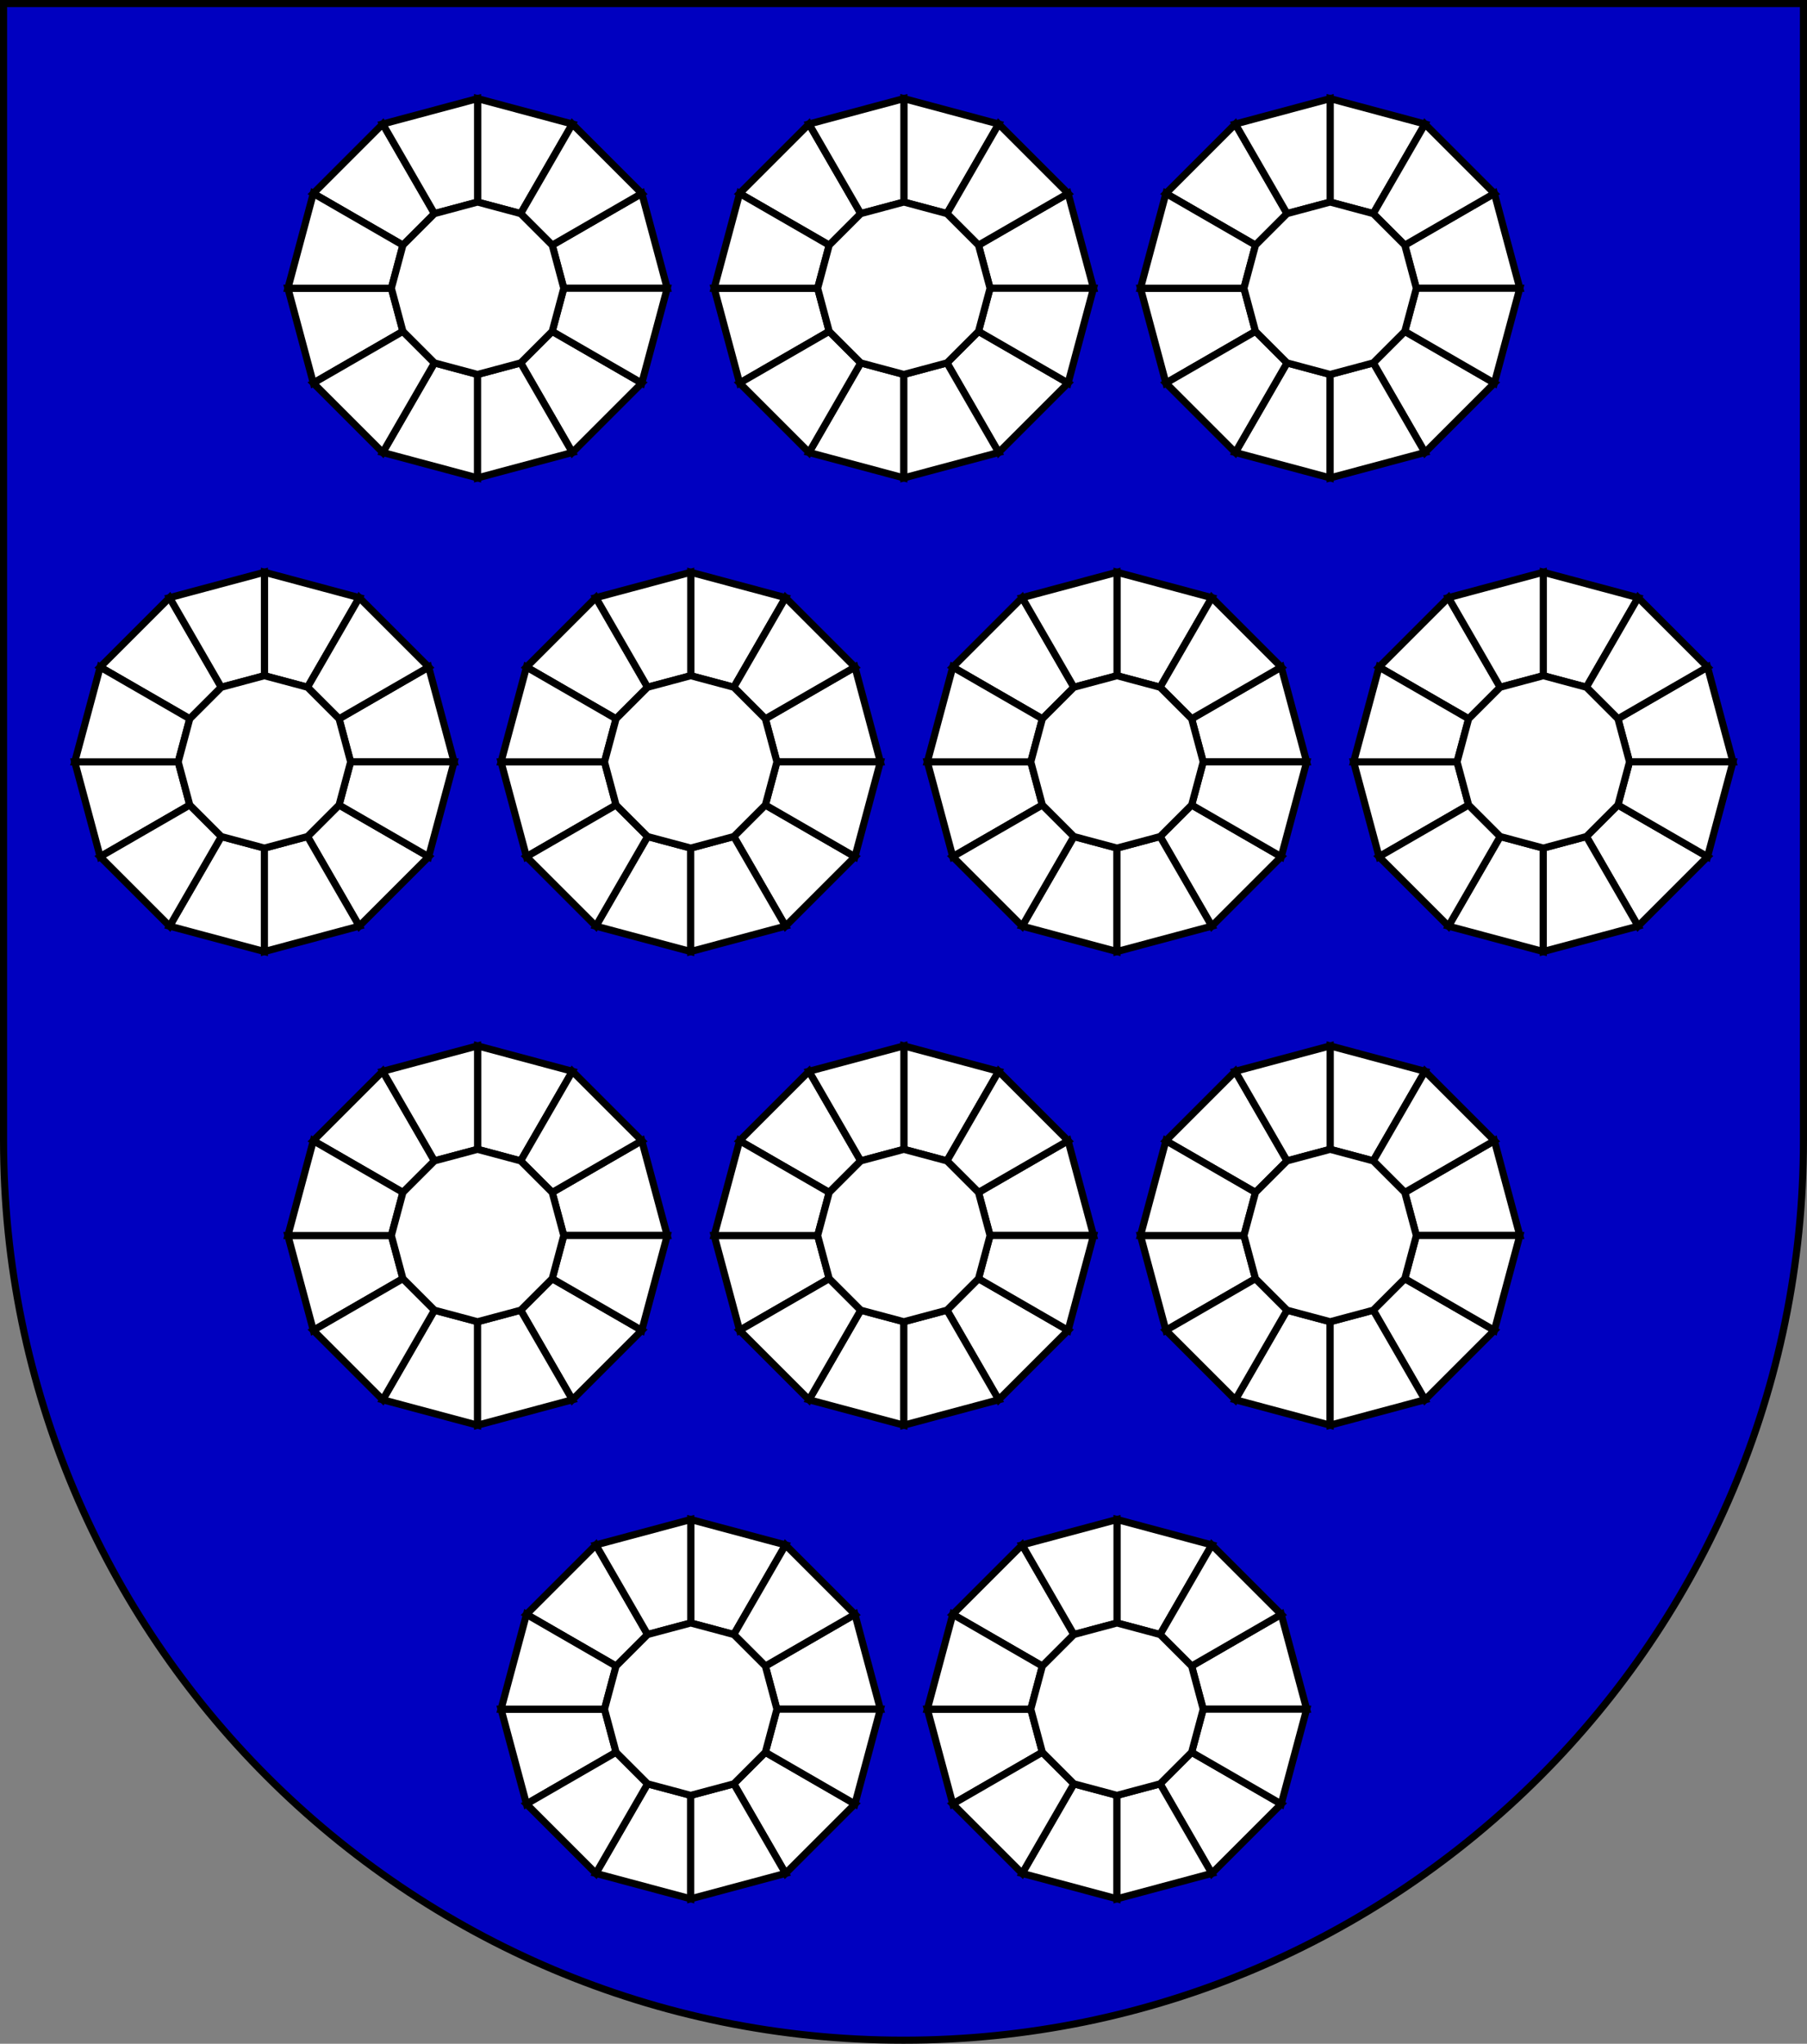
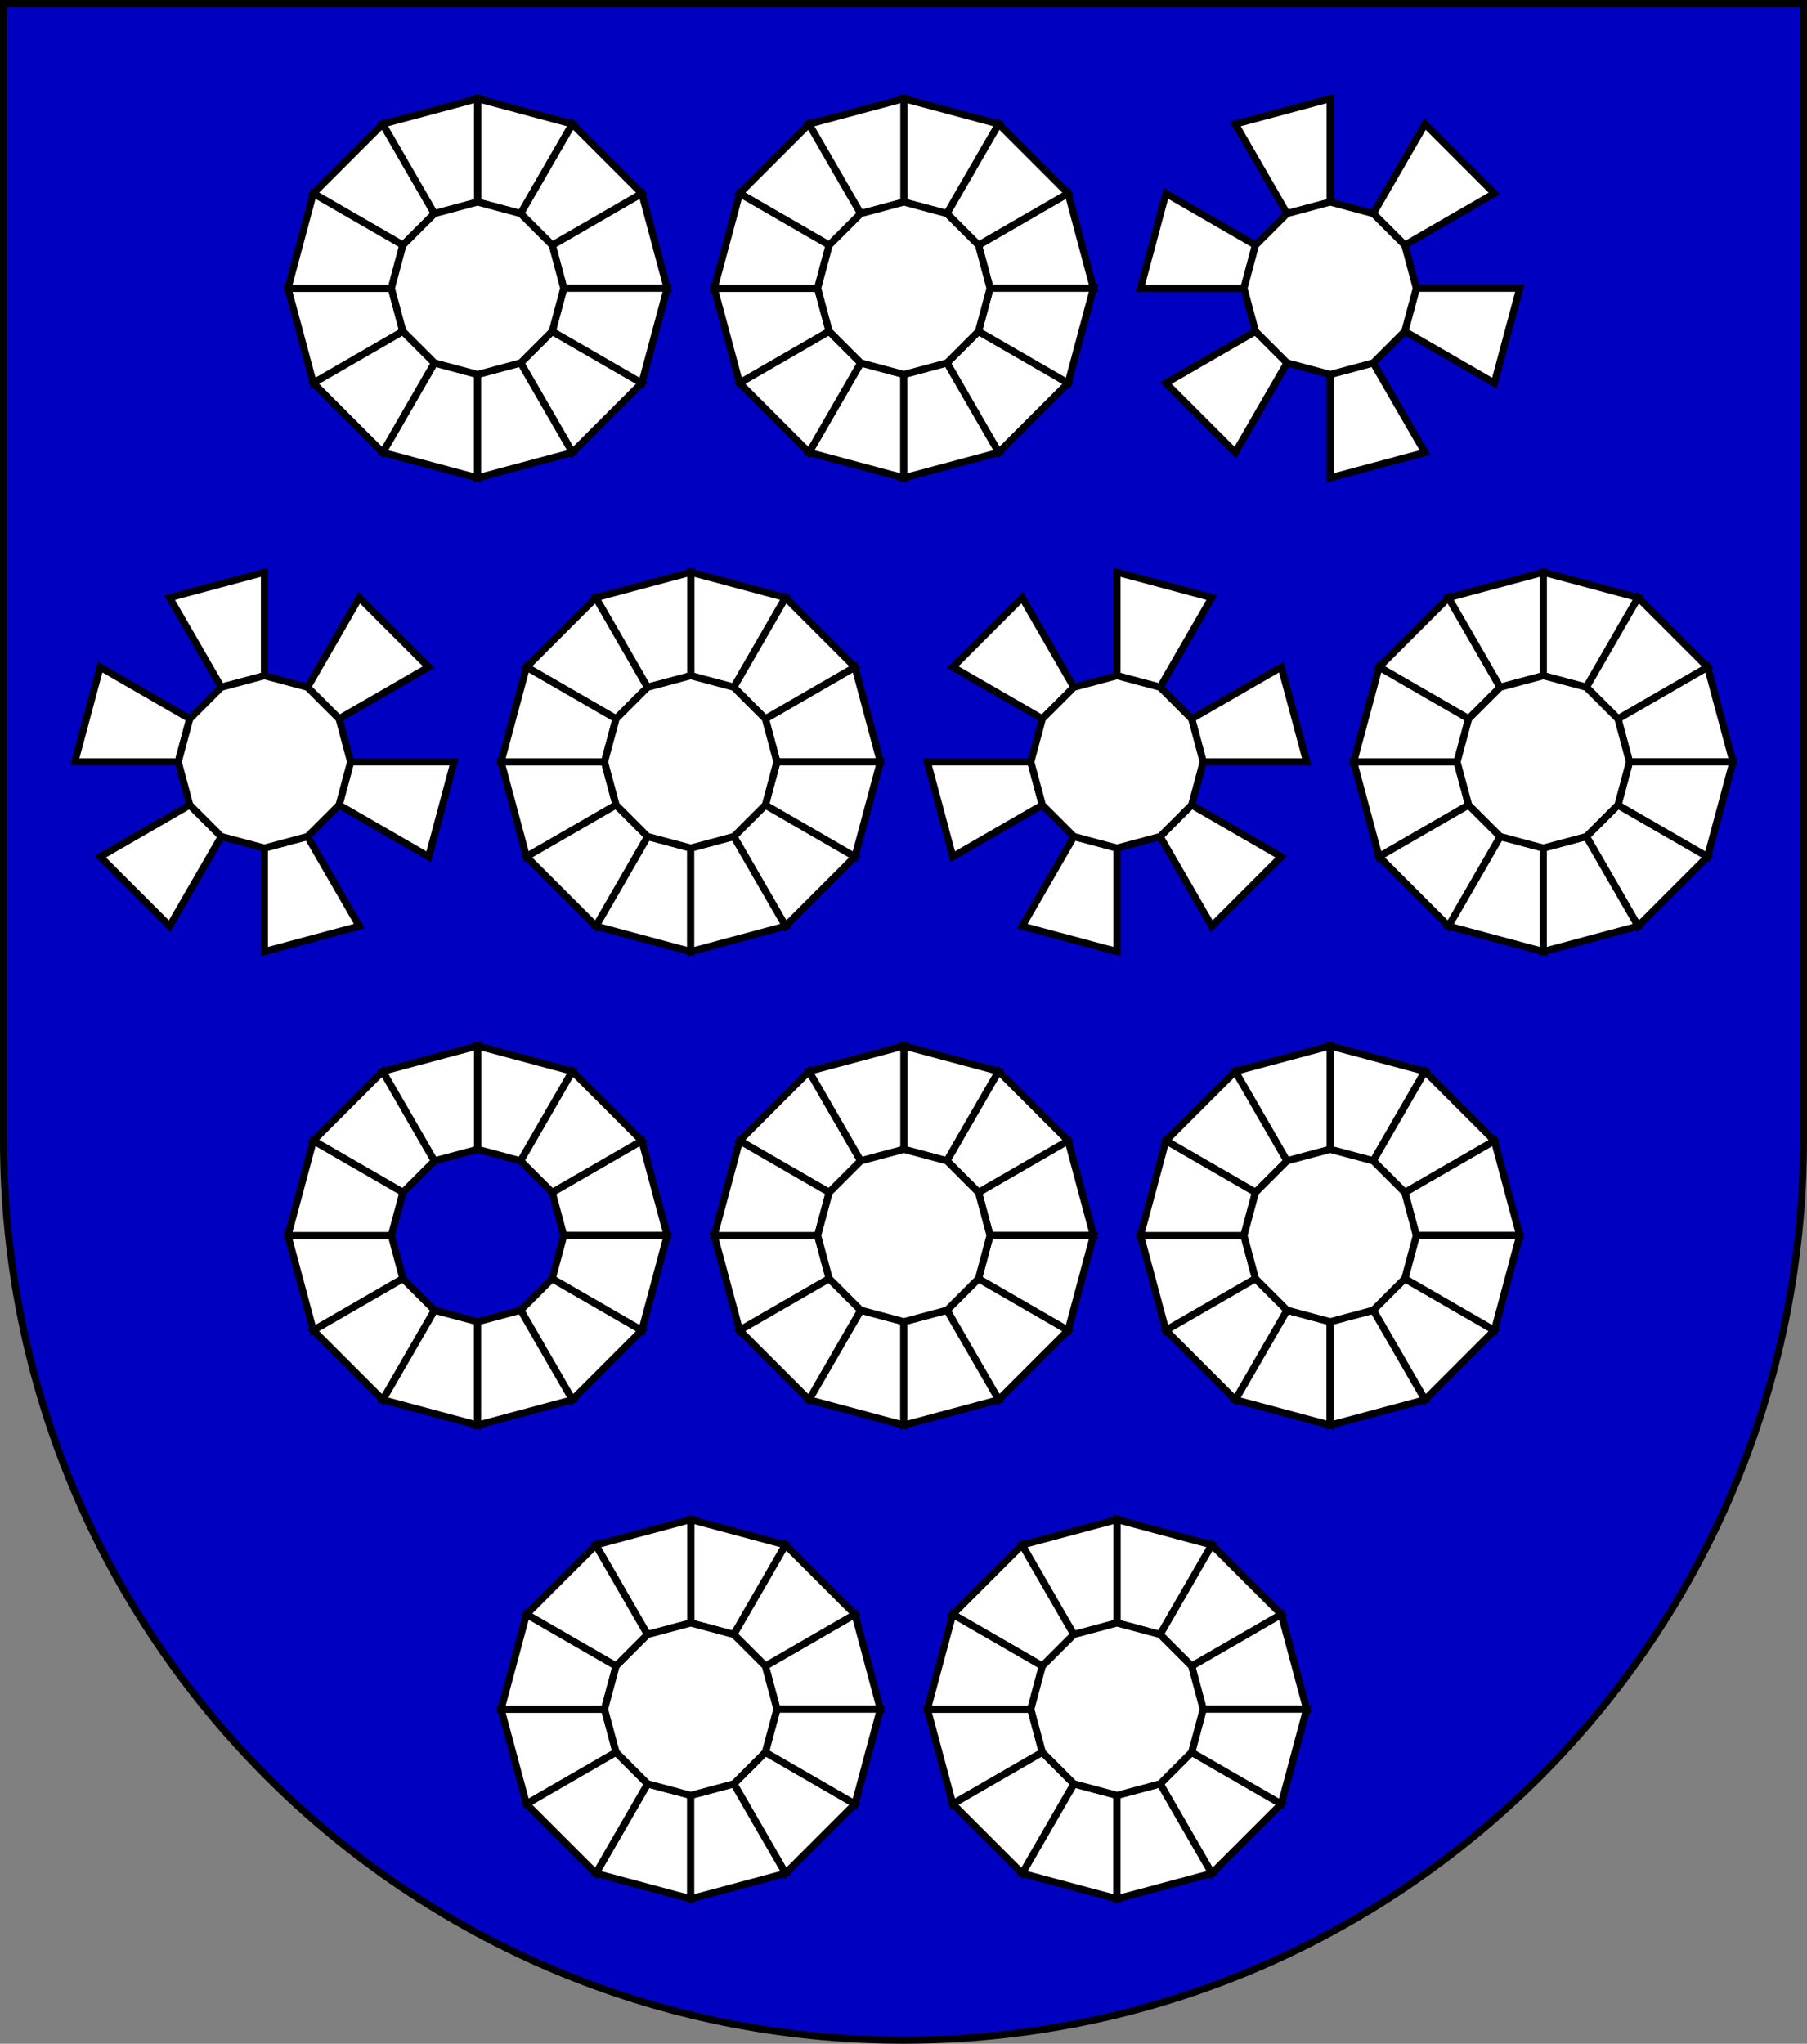
<svg xmlns="http://www.w3.org/2000/svg" xmlns:ns1="http://www.inkscape.org/namespaces/inkscape" xmlns:ns2="http://sodipodi.sourceforge.net/DTD/sodipodi-0.dtd" width="763" height="863" id="svg2" version="1.1" ns1:version="0.47 r22583" ns2:docname="Wappen Gemmenritter.svg">
  <rect width="100%" height="100%" fill="#808080" stroke="none" />
  <defs id="defs4">
    <ns1:perspective ns2:type="inkscape:persp3d" ns1:vp_x="0 : 526.18109 : 1" ns1:vp_y="0 : 1000 : 0" ns1:vp_z="744.09448 : 526.18109 : 1" ns1:persp3d-origin="372.04724 : 350.78739 : 1" id="perspective10" />
    <ns1:perspective id="perspective2828" ns1:persp3d-origin="0.5 : 0.33333333 : 1" ns1:vp_z="1 : 0.5 : 1" ns1:vp_y="0 : 1000 : 0" ns1:vp_x="0 : 0.5 : 1" ns2:type="inkscape:persp3d" />
    <ns1:perspective id="perspective2828-7" ns1:persp3d-origin="0.5 : 0.33333333 : 1" ns1:vp_z="1 : 0.5 : 1" ns1:vp_y="0 : 1000 : 0" ns1:vp_x="0 : 0.5 : 1" ns2:type="inkscape:persp3d" />
    <ns1:perspective id="perspective3640" ns1:persp3d-origin="0.5 : 0.33333333 : 1" ns1:vp_z="1 : 0.5 : 1" ns1:vp_y="0 : 1000 : 0" ns1:vp_x="0 : 0.5 : 1" ns2:type="inkscape:persp3d" />
    <ns1:perspective id="perspective3670" ns1:persp3d-origin="0.5 : 0.33333333 : 1" ns1:vp_z="1 : 0.5 : 1" ns1:vp_y="0 : 1000 : 0" ns1:vp_x="0 : 0.5 : 1" ns2:type="inkscape:persp3d" />
    <ns1:perspective id="perspective3693" ns1:persp3d-origin="0.5 : 0.33333333 : 1" ns1:vp_z="1 : 0.5 : 1" ns1:vp_y="0 : 1000 : 0" ns1:vp_x="0 : 0.5 : 1" ns2:type="inkscape:persp3d" />
    <ns1:perspective id="perspective3720" ns1:persp3d-origin="0.5 : 0.33333333 : 1" ns1:vp_z="1 : 0.5 : 1" ns1:vp_y="0 : 1000 : 0" ns1:vp_x="0 : 0.5 : 1" ns2:type="inkscape:persp3d" />
    <ns1:perspective id="perspective3747" ns1:persp3d-origin="0.5 : 0.33333333 : 1" ns1:vp_z="1 : 0.5 : 1" ns1:vp_y="0 : 1000 : 0" ns1:vp_x="0 : 0.5 : 1" ns2:type="inkscape:persp3d" />
    <ns1:perspective id="perspective3763" ns1:persp3d-origin="0.5 : 0.33333333 : 1" ns1:vp_z="1 : 0.5 : 1" ns1:vp_y="0 : 1000 : 0" ns1:vp_x="0 : 0.5 : 1" ns2:type="inkscape:persp3d" />
    <ns1:perspective id="perspective3792" ns1:persp3d-origin="0.5 : 0.33333333 : 1" ns1:vp_z="1 : 0.5 : 1" ns1:vp_y="0 : 1000 : 0" ns1:vp_x="0 : 0.5 : 1" ns2:type="inkscape:persp3d" />
    <ns1:perspective id="perspective3814" ns1:persp3d-origin="0.5 : 0.33333333 : 1" ns1:vp_z="1 : 0.5 : 1" ns1:vp_y="0 : 1000 : 0" ns1:vp_x="0 : 0.5 : 1" ns2:type="inkscape:persp3d" />
    <ns1:perspective id="perspective3841" ns1:persp3d-origin="0.5 : 0.33333333 : 1" ns1:vp_z="1 : 0.5 : 1" ns1:vp_y="0 : 1000 : 0" ns1:vp_x="0 : 0.5 : 1" ns2:type="inkscape:persp3d" />
    <ns1:perspective id="perspective3841-5" ns1:persp3d-origin="0.5 : 0.33333333 : 1" ns1:vp_z="1 : 0.5 : 1" ns1:vp_y="0 : 1000 : 0" ns1:vp_x="0 : 0.5 : 1" ns2:type="inkscape:persp3d" />
    <ns1:perspective id="perspective3872" ns1:persp3d-origin="0.5 : 0.33333333 : 1" ns1:vp_z="1 : 0.5 : 1" ns1:vp_y="0 : 1000 : 0" ns1:vp_x="0 : 0.5 : 1" ns2:type="inkscape:persp3d" />
    <ns1:perspective id="perspective3898" ns1:persp3d-origin="0.5 : 0.33333333 : 1" ns1:vp_z="1 : 0.5 : 1" ns1:vp_y="0 : 1000 : 0" ns1:vp_x="0 : 0.5 : 1" ns2:type="inkscape:persp3d" />
    <ns1:perspective id="perspective3920" ns1:persp3d-origin="0.5 : 0.33333333 : 1" ns1:vp_z="1 : 0.5 : 1" ns1:vp_y="0 : 1000 : 0" ns1:vp_x="0 : 0.5 : 1" ns2:type="inkscape:persp3d" />
    <ns1:perspective id="perspective2860" ns1:persp3d-origin="0.5 : 0.33333333 : 1" ns1:vp_z="1 : 0.5 : 1" ns1:vp_y="0 : 1000 : 0" ns1:vp_x="0 : 0.5 : 1" ns2:type="inkscape:persp3d" />
    <ns1:perspective id="perspective3672" ns1:persp3d-origin="0.5 : 0.33333333 : 1" ns1:vp_z="1 : 0.5 : 1" ns1:vp_y="0 : 1000 : 0" ns1:vp_x="0 : 0.5 : 1" ns2:type="inkscape:persp3d" />
    <ns1:perspective id="perspective3695" ns1:persp3d-origin="0.5 : 0.33333333 : 1" ns1:vp_z="1 : 0.5 : 1" ns1:vp_y="0 : 1000 : 0" ns1:vp_x="0 : 0.5 : 1" ns2:type="inkscape:persp3d" />
    <ns1:perspective id="perspective3261" ns1:persp3d-origin="0.5 : 0.33333333 : 1" ns1:vp_z="1 : 0.5 : 1" ns1:vp_y="0 : 1000 : 0" ns1:vp_x="0 : 0.5 : 1" ns2:type="inkscape:persp3d" />
    <ns1:perspective id="perspective2828-1" ns1:persp3d-origin="0.5 : 0.33333333 : 1" ns1:vp_z="1 : 0.5 : 1" ns1:vp_y="0 : 1000 : 0" ns1:vp_x="0 : 0.5 : 1" ns2:type="inkscape:persp3d" />
    <ns1:perspective id="perspective3652" ns1:persp3d-origin="0.5 : 0.33333333 : 1" ns1:vp_z="1 : 0.5 : 1" ns1:vp_y="0 : 1000 : 0" ns1:vp_x="0 : 0.5 : 1" ns2:type="inkscape:persp3d" />
    <ns1:perspective id="perspective3652-2" ns1:persp3d-origin="0.5 : 0.33333333 : 1" ns1:vp_z="1 : 0.5 : 1" ns1:vp_y="0 : 1000 : 0" ns1:vp_x="0 : 0.5 : 1" ns2:type="inkscape:persp3d" />
    <ns1:perspective id="perspective3652-5" ns1:persp3d-origin="0.5 : 0.33333333 : 1" ns1:vp_z="1 : 0.5 : 1" ns1:vp_y="0 : 1000 : 0" ns1:vp_x="0 : 0.5 : 1" ns2:type="inkscape:persp3d" />
    <ns1:perspective id="perspective3727" ns1:persp3d-origin="0.5 : 0.33333333 : 1" ns1:vp_z="1 : 0.5 : 1" ns1:vp_y="0 : 1000 : 0" ns1:vp_x="0 : 0.5 : 1" ns2:type="inkscape:persp3d" />
    <ns1:perspective id="perspective3843" ns1:persp3d-origin="0.5 : 0.33333333 : 1" ns1:vp_z="1 : 0.5 : 1" ns1:vp_y="0 : 1000 : 0" ns1:vp_x="0 : 0.5 : 1" ns2:type="inkscape:persp3d" />
    <ns1:perspective id="perspective3970" ns1:persp3d-origin="0.5 : 0.33333333 : 1" ns1:vp_z="1 : 0.5 : 1" ns1:vp_y="0 : 1000 : 0" ns1:vp_x="0 : 0.5 : 1" ns2:type="inkscape:persp3d" />
    <ns1:perspective id="perspective4007" ns1:persp3d-origin="0.5 : 0.33333333 : 1" ns1:vp_z="1 : 0.5 : 1" ns1:vp_y="0 : 1000 : 0" ns1:vp_x="0 : 0.5 : 1" ns2:type="inkscape:persp3d" />
    <ns1:perspective id="perspective4062" ns1:persp3d-origin="0.5 : 0.33333333 : 1" ns1:vp_z="1 : 0.5 : 1" ns1:vp_y="0 : 1000 : 0" ns1:vp_x="0 : 0.5 : 1" ns2:type="inkscape:persp3d" />
    <ns1:perspective id="perspective4153" ns1:persp3d-origin="0.5 : 0.33333333 : 1" ns1:vp_z="1 : 0.5 : 1" ns1:vp_y="0 : 1000 : 0" ns1:vp_x="0 : 0.5 : 1" ns2:type="inkscape:persp3d" />
    <ns1:perspective id="perspective4316" ns1:persp3d-origin="0.5 : 0.33333333 : 1" ns1:vp_z="1 : 0.5 : 1" ns1:vp_y="0 : 1000 : 0" ns1:vp_x="0 : 0.5 : 1" ns2:type="inkscape:persp3d" />
    <ns1:perspective id="perspective4316-9" ns1:persp3d-origin="0.5 : 0.33333333 : 1" ns1:vp_z="1 : 0.5 : 1" ns1:vp_y="0 : 1000 : 0" ns1:vp_x="0 : 0.5 : 1" ns2:type="inkscape:persp3d" />
    <ns1:perspective id="perspective3098" ns1:persp3d-origin="0.5 : 0.33333333 : 1" ns1:vp_z="1 : 0.5 : 1" ns1:vp_y="0 : 1000 : 0" ns1:vp_x="0 : 0.5 : 1" ns2:type="inkscape:persp3d" />
    <ns1:perspective id="perspective3122" ns1:persp3d-origin="0.5 : 0.33333333 : 1" ns1:vp_z="1 : 0.5 : 1" ns1:vp_y="0 : 1000 : 0" ns1:vp_x="0 : 0.5 : 1" ns2:type="inkscape:persp3d" />
    <ns1:perspective id="perspective3146" ns1:persp3d-origin="0.5 : 0.33333333 : 1" ns1:vp_z="1 : 0.5 : 1" ns1:vp_y="0 : 1000 : 0" ns1:vp_x="0 : 0.5 : 1" ns2:type="inkscape:persp3d" />
    <ns1:perspective id="perspective3146-0" ns1:persp3d-origin="0.5 : 0.33333333 : 1" ns1:vp_z="1 : 0.5 : 1" ns1:vp_y="0 : 1000 : 0" ns1:vp_x="0 : 0.5 : 1" ns2:type="inkscape:persp3d" />
    <ns1:perspective id="perspective3177" ns1:persp3d-origin="0.5 : 0.33333333 : 1" ns1:vp_z="1 : 0.5 : 1" ns1:vp_y="0 : 1000 : 0" ns1:vp_x="0 : 0.5 : 1" ns2:type="inkscape:persp3d" />
    <ns1:perspective id="perspective3177-8" ns1:persp3d-origin="0.5 : 0.33333333 : 1" ns1:vp_z="1 : 0.5 : 1" ns1:vp_y="0 : 1000 : 0" ns1:vp_x="0 : 0.5 : 1" ns2:type="inkscape:persp3d" />
    <ns1:perspective id="perspective3208" ns1:persp3d-origin="0.5 : 0.33333333 : 1" ns1:vp_z="1 : 0.5 : 1" ns1:vp_y="0 : 1000 : 0" ns1:vp_x="0 : 0.5 : 1" ns2:type="inkscape:persp3d" />
    <ns1:perspective id="perspective3208-4" ns1:persp3d-origin="0.5 : 0.33333333 : 1" ns1:vp_z="1 : 0.5 : 1" ns1:vp_y="0 : 1000 : 0" ns1:vp_x="0 : 0.5 : 1" ns2:type="inkscape:persp3d" />
    <ns1:perspective id="perspective3208-5" ns1:persp3d-origin="0.5 : 0.33333333 : 1" ns1:vp_z="1 : 0.5 : 1" ns1:vp_y="0 : 1000 : 0" ns1:vp_x="0 : 0.5 : 1" ns2:type="inkscape:persp3d" />
    <ns1:perspective id="perspective3706" ns1:persp3d-origin="0.5 : 0.33333333 : 1" ns1:vp_z="1 : 0.5 : 1" ns1:vp_y="0 : 1000 : 0" ns1:vp_x="0 : 0.5 : 1" ns2:type="inkscape:persp3d" />
    <ns1:perspective id="perspective3728" ns1:persp3d-origin="0.5 : 0.33333333 : 1" ns1:vp_z="1 : 0.5 : 1" ns1:vp_y="0 : 1000 : 0" ns1:vp_x="0 : 0.5 : 1" ns2:type="inkscape:persp3d" />
    <ns1:perspective id="perspective3750" ns1:persp3d-origin="0.5 : 0.33333333 : 1" ns1:vp_z="1 : 0.5 : 1" ns1:vp_y="0 : 1000 : 0" ns1:vp_x="0 : 0.5 : 1" ns2:type="inkscape:persp3d" />
    <ns1:perspective id="perspective3778" ns1:persp3d-origin="0.5 : 0.33333333 : 1" ns1:vp_z="1 : 0.5 : 1" ns1:vp_y="0 : 1000 : 0" ns1:vp_x="0 : 0.5 : 1" ns2:type="inkscape:persp3d" />
    <ns1:perspective id="perspective3800" ns1:persp3d-origin="0.5 : 0.33333333 : 1" ns1:vp_z="1 : 0.5 : 1" ns1:vp_y="0 : 1000 : 0" ns1:vp_x="0 : 0.5 : 1" ns2:type="inkscape:persp3d" />
    <ns1:perspective id="perspective3837" ns1:persp3d-origin="0.5 : 0.33333333 : 1" ns1:vp_z="1 : 0.5 : 1" ns1:vp_y="0 : 1000 : 0" ns1:vp_x="0 : 0.5 : 1" ns2:type="inkscape:persp3d" />
    <ns1:perspective id="perspective3904" ns1:persp3d-origin="0.5 : 0.33333333 : 1" ns1:vp_z="1 : 0.5 : 1" ns1:vp_y="0 : 1000 : 0" ns1:vp_x="0 : 0.5 : 1" ns2:type="inkscape:persp3d" />
    <ns1:perspective id="perspective3904-4" ns1:persp3d-origin="0.5 : 0.33333333 : 1" ns1:vp_z="1 : 0.5 : 1" ns1:vp_y="0 : 1000 : 0" ns1:vp_x="0 : 0.5 : 1" ns2:type="inkscape:persp3d" />
    <ns1:perspective id="perspective3904-3" ns1:persp3d-origin="0.5 : 0.33333333 : 1" ns1:vp_z="1 : 0.5 : 1" ns1:vp_y="0 : 1000 : 0" ns1:vp_x="0 : 0.5 : 1" ns2:type="inkscape:persp3d" />
    <ns1:perspective id="perspective3953" ns1:persp3d-origin="0.5 : 0.33333333 : 1" ns1:vp_z="1 : 0.5 : 1" ns1:vp_y="0 : 1000 : 0" ns1:vp_x="0 : 0.5 : 1" ns2:type="inkscape:persp3d" />
    <ns1:perspective id="perspective3975" ns1:persp3d-origin="0.5 : 0.33333333 : 1" ns1:vp_z="1 : 0.5 : 1" ns1:vp_y="0 : 1000 : 0" ns1:vp_x="0 : 0.5 : 1" ns2:type="inkscape:persp3d" />
    <ns1:perspective id="perspective3975-8" ns1:persp3d-origin="0.5 : 0.33333333 : 1" ns1:vp_z="1 : 0.5 : 1" ns1:vp_y="0 : 1000 : 0" ns1:vp_x="0 : 0.5 : 1" ns2:type="inkscape:persp3d" />
    <ns1:perspective id="perspective3975-7" ns1:persp3d-origin="0.5 : 0.33333333 : 1" ns1:vp_z="1 : 0.5 : 1" ns1:vp_y="0 : 1000 : 0" ns1:vp_x="0 : 0.5 : 1" ns2:type="inkscape:persp3d" />
    <ns1:perspective id="perspective2858" ns1:persp3d-origin="0.5 : 0.33333333 : 1" ns1:vp_z="1 : 0.5 : 1" ns1:vp_y="0 : 1000 : 0" ns1:vp_x="0 : 0.5 : 1" ns2:type="inkscape:persp3d" />
    <ns1:perspective id="perspective4105" ns1:persp3d-origin="0.5 : 0.33333333 : 1" ns1:vp_z="1 : 0.5 : 1" ns1:vp_y="0 : 1000 : 0" ns1:vp_x="0 : 0.5 : 1" ns2:type="inkscape:persp3d" />
    <ns1:perspective id="perspective4123" ns1:persp3d-origin="0.5 : 0.33333333 : 1" ns1:vp_z="1 : 0.5 : 1" ns1:vp_y="0 : 1000 : 0" ns1:vp_x="0 : 0.5 : 1" ns2:type="inkscape:persp3d" />
    <ns1:perspective id="perspective4137" ns1:persp3d-origin="0.5 : 0.33333333 : 1" ns1:vp_z="1 : 0.5 : 1" ns1:vp_y="0 : 1000 : 0" ns1:vp_x="0 : 0.5 : 1" ns2:type="inkscape:persp3d" />
    <ns1:perspective id="perspective4151" ns1:persp3d-origin="0.5 : 0.33333333 : 1" ns1:vp_z="1 : 0.5 : 1" ns1:vp_y="0 : 1000 : 0" ns1:vp_x="0 : 0.5 : 1" ns2:type="inkscape:persp3d" />
    <ns1:perspective id="perspective4165" ns1:persp3d-origin="0.5 : 0.33333333 : 1" ns1:vp_z="1 : 0.5 : 1" ns1:vp_y="0 : 1000 : 0" ns1:vp_x="0 : 0.5 : 1" ns2:type="inkscape:persp3d" />
    <ns1:perspective id="perspective4904" ns1:persp3d-origin="0.5 : 0.33333333 : 1" ns1:vp_z="1 : 0.5 : 1" ns1:vp_y="0 : 1000 : 0" ns1:vp_x="0 : 0.5 : 1" ns2:type="inkscape:persp3d" />
    <filter id="filter3021-3" ns1:label="Specular light" ns1:menu="ABCs" ns1:menu-tooltip="Basic specular bevel to use for building textures" color-interpolation-filters="sRGB">
      <feGaussianBlur id="feGaussianBlur3023-4" result="result0" in="SourceAlpha" stdDeviation="6" />
      <feSpecularLighting id="feSpecularLighting3025-4" specularExponent="25" specularConstant="1" surfaceScale="10" lighting-color="#ffffff" result="result1" in="result0">
        <feDistantLight id="feDistantLight3027-6" azimuth="235" elevation="45" />
      </feSpecularLighting>
      <feComposite k4="0" k1="0" id="feComposite3029-0" in2="result1" k3="1" k2="1" operator="arithmetic" result="result4" in="SourceGraphic" />
      <feComposite id="feComposite3031-6" in2="SourceAlpha" operator="in" result="result2" in="result4" />
    </filter>
    <filter id="filter3021" ns1:label="Specular light" ns1:menu="ABCs" ns1:menu-tooltip="Basic specular bevel to use for building textures" color-interpolation-filters="sRGB">
      <feGaussianBlur id="feGaussianBlur3023" result="result0" in="SourceAlpha" stdDeviation="6" />
      <feSpecularLighting id="feSpecularLighting3025" specularExponent="25" specularConstant="1" surfaceScale="10" lighting-color="#ffffff" result="result1" in="result0">
        <feDistantLight id="feDistantLight3027" azimuth="235" elevation="45" />
      </feSpecularLighting>
      <feComposite k4="0" k1="0" id="feComposite3029" in2="result1" k3="1" k2="1" operator="arithmetic" result="result4" in="SourceGraphic" />
      <feComposite id="feComposite3031" in2="SourceAlpha" operator="in" result="result2" in="result4" />
    </filter>
    <filter id="filter2820-0" ns1:label="Specular light" ns1:menu="ABCs" ns1:menu-tooltip="Basic specular bevel to use for building textures" color-interpolation-filters="sRGB">
      <feGaussianBlur id="feGaussianBlur2822-9" result="result0" in="SourceAlpha" stdDeviation="6" />
      <feSpecularLighting id="feSpecularLighting2824-00" specularExponent="25" specularConstant="1" surfaceScale="10" lighting-color="#ffffff" result="result1" in="result0">
        <feDistantLight id="feDistantLight2826-61" azimuth="235" elevation="45" />
      </feSpecularLighting>
      <feComposite k4="0" k1="0" id="feComposite2828-3" in2="result1" k3="1" k2="1" operator="arithmetic" result="result4" in="SourceGraphic" />
      <feComposite id="feComposite2830-8" in2="SourceAlpha" operator="in" result="result2" in="result4" />
    </filter>
    <filter id="filter2820-8" ns1:label="Specular light" ns1:menu="ABCs" ns1:menu-tooltip="Basic specular bevel to use for building textures" color-interpolation-filters="sRGB">
      <feGaussianBlur id="feGaussianBlur2822-65" result="result0" in="SourceAlpha" stdDeviation="6" />
      <feSpecularLighting id="feSpecularLighting2824-0" specularExponent="25" specularConstant="1" surfaceScale="10" lighting-color="#ffffff" result="result1" in="result0">
        <feDistantLight id="feDistantLight2826-28" azimuth="235" elevation="45" />
      </feSpecularLighting>
      <feComposite k4="0" k1="0" id="feComposite2828-60" in2="result1" k3="1" k2="1" operator="arithmetic" result="result4" in="SourceGraphic" />
      <feComposite id="feComposite2830-24" in2="SourceAlpha" operator="in" result="result2" in="result4" />
    </filter>
    <filter id="filter2820-3" ns1:label="Specular light" ns1:menu="ABCs" ns1:menu-tooltip="Basic specular bevel to use for building textures" color-interpolation-filters="sRGB">
      <feGaussianBlur id="feGaussianBlur2822-8" result="result0" in="SourceAlpha" stdDeviation="6" />
      <feSpecularLighting id="feSpecularLighting2824-74" specularExponent="25" specularConstant="1" surfaceScale="10" lighting-color="#ffffff" result="result1" in="result0">
        <feDistantLight id="feDistantLight2826-2" azimuth="235" elevation="45" />
      </feSpecularLighting>
      <feComposite k4="0" k1="0" id="feComposite2828-7" in2="result1" k3="1" k2="1" operator="arithmetic" result="result4" in="SourceGraphic" />
      <feComposite id="feComposite2830-79" in2="SourceAlpha" operator="in" result="result2" in="result4" />
    </filter>
    <filter id="filter2820-9" ns1:label="Specular light" ns1:menu="ABCs" ns1:menu-tooltip="Basic specular bevel to use for building textures" color-interpolation-filters="sRGB">
      <feGaussianBlur id="feGaussianBlur2822-5" result="result0" in="SourceAlpha" stdDeviation="6" />
      <feSpecularLighting id="feSpecularLighting2824-43" specularExponent="25" specularConstant="1" surfaceScale="10" lighting-color="#ffffff" result="result1" in="result0">
        <feDistantLight id="feDistantLight2826-1" azimuth="235" elevation="45" />
      </feSpecularLighting>
      <feComposite k4="0" k1="0" id="feComposite2828-2" in2="result1" k3="1" k2="1" operator="arithmetic" result="result4" in="SourceGraphic" />
      <feComposite id="feComposite2830-3" in2="SourceAlpha" operator="in" result="result2" in="result4" />
    </filter>
    <filter id="filter2820-21" ns1:label="Specular light" ns1:menu="ABCs" ns1:menu-tooltip="Basic specular bevel to use for building textures" color-interpolation-filters="sRGB">
      <feGaussianBlur id="feGaussianBlur2822-6" result="result0" in="SourceAlpha" stdDeviation="6" />
      <feSpecularLighting id="feSpecularLighting2824-8" specularExponent="25" specularConstant="1" surfaceScale="10" lighting-color="#ffffff" result="result1" in="result0">
        <feDistantLight id="feDistantLight2826-57" azimuth="235" elevation="45" />
      </feSpecularLighting>
      <feComposite k4="0" k1="0" id="feComposite2828-6" in2="result1" k3="1" k2="1" operator="arithmetic" result="result4" in="SourceGraphic" />
      <feComposite id="feComposite2830-1" in2="SourceAlpha" operator="in" result="result2" in="result4" />
    </filter>
    <filter id="filter2820-5" ns1:label="Specular light" ns1:menu="ABCs" ns1:menu-tooltip="Basic specular bevel to use for building textures" color-interpolation-filters="sRGB">
      <feGaussianBlur id="feGaussianBlur2822-2" result="result0" in="SourceAlpha" stdDeviation="6" />
      <feSpecularLighting id="feSpecularLighting2824-7" specularExponent="25" specularConstant="1" surfaceScale="10" lighting-color="#ffffff" result="result1" in="result0">
        <feDistantLight id="feDistantLight2826-6" azimuth="235" elevation="45" />
      </feSpecularLighting>
      <feComposite k4="0" k1="0" id="feComposite2828-14" in2="result1" k3="1" k2="1" operator="arithmetic" result="result4" in="SourceGraphic" />
      <feComposite id="feComposite2830-2" in2="SourceAlpha" operator="in" result="result2" in="result4" />
    </filter>
    <filter id="filter2820-2" ns1:label="Specular light" ns1:menu="ABCs" ns1:menu-tooltip="Basic specular bevel to use for building textures" color-interpolation-filters="sRGB">
      <feGaussianBlur id="feGaussianBlur2822-4" result="result0" in="SourceAlpha" stdDeviation="6" />
      <feSpecularLighting id="feSpecularLighting2824-5" specularExponent="25" specularConstant="1" surfaceScale="10" lighting-color="#ffffff" result="result1" in="result0">
        <feDistantLight id="feDistantLight2826-5" azimuth="235" elevation="45" />
      </feSpecularLighting>
      <feComposite k4="0" k1="0" id="feComposite2828-1" in2="result1" k3="1" k2="1" operator="arithmetic" result="result4" in="SourceGraphic" />
      <feComposite id="feComposite2830-7" in2="SourceAlpha" operator="in" result="result2" in="result4" />
    </filter>
    <filter id="filter2820-1" ns1:label="Specular light" ns1:menu="ABCs" ns1:menu-tooltip="Basic specular bevel to use for building textures" color-interpolation-filters="sRGB">
      <feGaussianBlur id="feGaussianBlur2822-7" result="result0" in="SourceAlpha" stdDeviation="6" />
      <feSpecularLighting id="feSpecularLighting2824-4" specularExponent="25" specularConstant="1" surfaceScale="10" lighting-color="#ffffff" result="result1" in="result0">
        <feDistantLight id="feDistantLight2826-0" azimuth="235" elevation="45" />
      </feSpecularLighting>
      <feComposite k4="0" k1="0" id="feComposite2828-9" in2="result1" k3="1" k2="1" operator="arithmetic" result="result4" in="SourceGraphic" />
      <feComposite id="feComposite2830-4" in2="SourceAlpha" operator="in" result="result2" in="result4" />
    </filter>
    <filter id="filter2820" ns1:label="Specular light" ns1:menu="ABCs" ns1:menu-tooltip="Basic specular bevel to use for building textures" color-interpolation-filters="sRGB">
      <feGaussianBlur id="feGaussianBlur2822" result="result0" in="SourceAlpha" stdDeviation="6" />
      <feSpecularLighting id="feSpecularLighting2824" specularExponent="25" specularConstant="1" surfaceScale="10" lighting-color="#ffffff" result="result1" in="result0">
        <feDistantLight id="feDistantLight2826" azimuth="235" elevation="45" />
      </feSpecularLighting>
      <feComposite k4="0" k1="0" id="feComposite2828" in2="result1" k3="1" k2="1" operator="arithmetic" result="result4" in="SourceGraphic" />
      <feComposite id="feComposite2830" in2="SourceAlpha" operator="in" result="result2" in="result4" />
    </filter>
    <filter id="filter3075" ns1:label="Specular light" ns1:menu="ABCs" ns1:menu-tooltip="Basic specular bevel to use for building textures" color-interpolation-filters="sRGB">
      <feGaussianBlur id="feGaussianBlur3077" result="result0" in="SourceAlpha" stdDeviation="6" />
      <feSpecularLighting id="feSpecularLighting3079" specularExponent="25" specularConstant="1" surfaceScale="10" lighting-color="#ffffff" result="result1" in="result0">
        <feDistantLight id="feDistantLight3081" azimuth="235" elevation="45" />
      </feSpecularLighting>
      <feComposite k4="0" k1="0" id="feComposite3083" in2="result1" k3="1" k2="1" operator="arithmetic" result="result4" in="SourceGraphic" />
      <feComposite id="feComposite3085" in2="SourceAlpha" operator="in" result="result2" in="result4" />
    </filter>
    <filter id="filter3091" ns1:label="Specular light" ns1:menu="ABCs" ns1:menu-tooltip="Basic specular bevel to use for building textures" color-interpolation-filters="sRGB">
      <feGaussianBlur id="feGaussianBlur3093" result="result0" in="SourceAlpha" stdDeviation="6" />
      <feSpecularLighting id="feSpecularLighting3095" specularExponent="25" specularConstant="1" surfaceScale="10" lighting-color="#ffffff" result="result1" in="result0">
        <feDistantLight id="feDistantLight3097" azimuth="235" elevation="45" />
      </feSpecularLighting>
      <feComposite k4="0" k1="0" id="feComposite3099" in2="result1" k3="1" k2="1" operator="arithmetic" result="result4" in="SourceGraphic" />
      <feComposite id="feComposite3101" in2="SourceAlpha" operator="in" result="result2" in="result4" />
    </filter>
    <ns1:perspective id="perspective3044" ns1:persp3d-origin="0.5 : 0.33333333 : 1" ns1:vp_z="1 : 0.5 : 1" ns1:vp_y="0 : 1000 : 0" ns1:vp_x="0 : 0.5 : 1" ns2:type="inkscape:persp3d" />
    <ns1:perspective id="perspective3075" ns1:persp3d-origin="0.5 : 0.33333333 : 1" ns1:vp_z="1 : 0.5 : 1" ns1:vp_y="0 : 1000 : 0" ns1:vp_x="0 : 0.5 : 1" ns2:type="inkscape:persp3d" />
    <ns1:perspective id="perspective2880" ns1:persp3d-origin="0.5 : 0.33333333 : 1" ns1:vp_z="1 : 0.5 : 1" ns1:vp_y="0 : 1000 : 0" ns1:vp_x="0 : 0.5 : 1" ns2:type="inkscape:persp3d" />
    <ns1:perspective id="perspective2880-1" ns1:persp3d-origin="0.5 : 0.33333333 : 1" ns1:vp_z="1 : 0.5 : 1" ns1:vp_y="0 : 1000 : 0" ns1:vp_x="0 : 0.5 : 1" ns2:type="inkscape:persp3d" />
    <ns1:perspective id="perspective3293" ns1:persp3d-origin="0.5 : 0.33333333 : 1" ns1:vp_z="1 : 0.5 : 1" ns1:vp_y="0 : 1000 : 0" ns1:vp_x="0 : 0.5 : 1" ns2:type="inkscape:persp3d" />
    <ns1:perspective id="perspective3315" ns1:persp3d-origin="0.5 : 0.33333333 : 1" ns1:vp_z="1 : 0.5 : 1" ns1:vp_y="0 : 1000 : 0" ns1:vp_x="0 : 0.5 : 1" ns2:type="inkscape:persp3d" />
    <ns1:perspective id="perspective3315-4" ns1:persp3d-origin="0.5 : 0.33333333 : 1" ns1:vp_z="1 : 0.5 : 1" ns1:vp_y="0 : 1000 : 0" ns1:vp_x="0 : 0.5 : 1" ns2:type="inkscape:persp3d" />
    <ns1:perspective id="perspective2970" ns1:persp3d-origin="0.5 : 0.33333333 : 1" ns1:vp_z="1 : 0.5 : 1" ns1:vp_y="0 : 1000 : 0" ns1:vp_x="0 : 0.5 : 1" ns2:type="inkscape:persp3d" />
    <ns1:perspective id="perspective2992" ns1:persp3d-origin="0.5 : 0.33333333 : 1" ns1:vp_z="1 : 0.5 : 1" ns1:vp_y="0 : 1000 : 0" ns1:vp_x="0 : 0.5 : 1" ns2:type="inkscape:persp3d" />
    <ns1:perspective id="perspective4137-1" ns1:persp3d-origin="0.5 : 0.33333333 : 1" ns1:vp_z="1 : 0.5 : 1" ns1:vp_y="0 : 1000 : 0" ns1:vp_x="0 : 0.5 : 1" ns2:type="inkscape:persp3d" />
    <ns1:perspective id="perspective3052" ns1:persp3d-origin="0.5 : 0.33333333 : 1" ns1:vp_z="1 : 0.5 : 1" ns1:vp_y="0 : 1000 : 0" ns1:vp_x="0 : 0.5 : 1" ns2:type="inkscape:persp3d" />
    <ns1:perspective id="perspective3693-1" ns1:persp3d-origin="0.5 : 0.33333333 : 1" ns1:vp_z="1 : 0.5 : 1" ns1:vp_y="0 : 1000 : 0" ns1:vp_x="0 : 0.5 : 1" ns2:type="inkscape:persp3d" />
    <ns1:perspective id="perspective4212" ns1:persp3d-origin="0.5 : 0.33333333 : 1" ns1:vp_z="1 : 0.5 : 1" ns1:vp_y="0 : 1000 : 0" ns1:vp_x="0 : 0.5 : 1" ns2:type="inkscape:persp3d" />
    <ns1:perspective id="perspective4528" ns1:persp3d-origin="0.5 : 0.33333333 : 1" ns1:vp_z="1 : 0.5 : 1" ns1:vp_y="0 : 1000 : 0" ns1:vp_x="0 : 0.5 : 1" ns2:type="inkscape:persp3d" />
    <ns1:perspective id="perspective4601" ns1:persp3d-origin="0.5 : 0.33333333 : 1" ns1:vp_z="1 : 0.5 : 1" ns1:vp_y="0 : 1000 : 0" ns1:vp_x="0 : 0.5 : 1" ns2:type="inkscape:persp3d" />
    <ns1:perspective id="perspective4674" ns1:persp3d-origin="0.5 : 0.33333333 : 1" ns1:vp_z="1 : 0.5 : 1" ns1:vp_y="0 : 1000 : 0" ns1:vp_x="0 : 0.5 : 1" ns2:type="inkscape:persp3d" />
    <ns1:perspective id="perspective3078" ns1:persp3d-origin="0.5 : 0.33333333 : 1" ns1:vp_z="1 : 0.5 : 1" ns1:vp_y="0 : 1000 : 0" ns1:vp_x="0 : 0.5 : 1" ns2:type="inkscape:persp3d" />
    <ns1:perspective id="perspective3115" ns1:persp3d-origin="0.5 : 0.33333333 : 1" ns1:vp_z="1 : 0.5 : 1" ns1:vp_y="0 : 1000 : 0" ns1:vp_x="0 : 0.5 : 1" ns2:type="inkscape:persp3d" />
    <ns1:perspective id="perspective3115-1" ns1:persp3d-origin="0.5 : 0.33333333 : 1" ns1:vp_z="1 : 0.5 : 1" ns1:vp_y="0 : 1000 : 0" ns1:vp_x="0 : 0.5 : 1" ns2:type="inkscape:persp3d" />
    <ns1:perspective id="perspective3171" ns1:persp3d-origin="0.5 : 0.33333333 : 1" ns1:vp_z="1 : 0.5 : 1" ns1:vp_y="0 : 1000 : 0" ns1:vp_x="0 : 0.5 : 1" ns2:type="inkscape:persp3d" />
    <ns1:perspective id="perspective3171-2" ns1:persp3d-origin="0.5 : 0.33333333 : 1" ns1:vp_z="1 : 0.5 : 1" ns1:vp_y="0 : 1000 : 0" ns1:vp_x="0 : 0.5 : 1" ns2:type="inkscape:persp3d" />
    <ns1:perspective id="perspective3871" ns1:persp3d-origin="0.5 : 0.33333333 : 1" ns1:vp_z="1 : 0.5 : 1" ns1:vp_y="0 : 1000 : 0" ns1:vp_x="0 : 0.5 : 1" ns2:type="inkscape:persp3d" />
    <ns1:perspective id="perspective3893" ns1:persp3d-origin="0.5 : 0.33333333 : 1" ns1:vp_z="1 : 0.5 : 1" ns1:vp_y="0 : 1000 : 0" ns1:vp_x="0 : 0.5 : 1" ns2:type="inkscape:persp3d" />
    <ns1:perspective id="perspective3893-7" ns1:persp3d-origin="0.5 : 0.33333333 : 1" ns1:vp_z="1 : 0.5 : 1" ns1:vp_y="0 : 1000 : 0" ns1:vp_x="0 : 0.5 : 1" ns2:type="inkscape:persp3d" />
    <ns1:perspective id="perspective3930" ns1:persp3d-origin="0.5 : 0.33333333 : 1" ns1:vp_z="1 : 0.5 : 1" ns1:vp_y="0 : 1000 : 0" ns1:vp_x="0 : 0.5 : 1" ns2:type="inkscape:persp3d" />
    <ns1:perspective id="perspective3930-9" ns1:persp3d-origin="0.5 : 0.33333333 : 1" ns1:vp_z="1 : 0.5 : 1" ns1:vp_y="0 : 1000 : 0" ns1:vp_x="0 : 0.5 : 1" ns2:type="inkscape:persp3d" />
    <ns1:perspective id="perspective3930-8" ns1:persp3d-origin="0.5 : 0.33333333 : 1" ns1:vp_z="1 : 0.5 : 1" ns1:vp_y="0 : 1000 : 0" ns1:vp_x="0 : 0.5 : 1" ns2:type="inkscape:persp3d" />
    <ns1:perspective id="perspective3972" ns1:persp3d-origin="0.5 : 0.33333333 : 1" ns1:vp_z="1 : 0.5 : 1" ns1:vp_y="0 : 1000 : 0" ns1:vp_x="0 : 0.5 : 1" ns2:type="inkscape:persp3d" />
    <ns1:perspective id="perspective3024" ns1:persp3d-origin="0.5 : 0.33333333 : 1" ns1:vp_z="1 : 0.5 : 1" ns1:vp_y="0 : 1000 : 0" ns1:vp_x="0 : 0.5 : 1" ns2:type="inkscape:persp3d" />
    <ns1:perspective id="perspective3050" ns1:persp3d-origin="0.5 : 0.33333333 : 1" ns1:vp_z="1 : 0.5 : 1" ns1:vp_y="0 : 1000 : 0" ns1:vp_x="0 : 0.5 : 1" ns2:type="inkscape:persp3d" />
    <ns1:perspective id="perspective3078-1" ns1:persp3d-origin="0.5 : 0.33333333 : 1" ns1:vp_z="1 : 0.5 : 1" ns1:vp_y="0 : 1000 : 0" ns1:vp_x="0 : 0.5 : 1" ns2:type="inkscape:persp3d" />
    <ns1:perspective id="perspective3887" ns1:persp3d-origin="0.5 : 0.33333333 : 1" ns1:vp_z="1 : 0.5 : 1" ns1:vp_y="0 : 1000 : 0" ns1:vp_x="0 : 0.5 : 1" ns2:type="inkscape:persp3d" />
    <ns1:perspective id="perspective3887-2" ns1:persp3d-origin="0.5 : 0.33333333 : 1" ns1:vp_z="1 : 0.5 : 1" ns1:vp_y="0 : 1000 : 0" ns1:vp_x="0 : 0.5 : 1" ns2:type="inkscape:persp3d" />
    <ns1:perspective id="perspective3887-7" ns1:persp3d-origin="0.5 : 0.33333333 : 1" ns1:vp_z="1 : 0.5 : 1" ns1:vp_y="0 : 1000 : 0" ns1:vp_x="0 : 0.5 : 1" ns2:type="inkscape:persp3d" />
    <ns1:perspective id="perspective3887-6" ns1:persp3d-origin="0.5 : 0.33333333 : 1" ns1:vp_z="1 : 0.5 : 1" ns1:vp_y="0 : 1000 : 0" ns1:vp_x="0 : 0.5 : 1" ns2:type="inkscape:persp3d" />
    <ns1:perspective id="perspective3887-21" ns1:persp3d-origin="0.5 : 0.33333333 : 1" ns1:vp_z="1 : 0.5 : 1" ns1:vp_y="0 : 1000 : 0" ns1:vp_x="0 : 0.5 : 1" ns2:type="inkscape:persp3d" />
    <ns1:perspective id="perspective3887-1" ns1:persp3d-origin="0.5 : 0.33333333 : 1" ns1:vp_z="1 : 0.5 : 1" ns1:vp_y="0 : 1000 : 0" ns1:vp_x="0 : 0.5 : 1" ns2:type="inkscape:persp3d" />
    <ns1:perspective id="perspective3887-5" ns1:persp3d-origin="0.5 : 0.33333333 : 1" ns1:vp_z="1 : 0.5 : 1" ns1:vp_y="0 : 1000 : 0" ns1:vp_x="0 : 0.5 : 1" ns2:type="inkscape:persp3d" />
    <ns1:perspective id="perspective3887-11" ns1:persp3d-origin="0.5 : 0.33333333 : 1" ns1:vp_z="1 : 0.5 : 1" ns1:vp_y="0 : 1000 : 0" ns1:vp_x="0 : 0.5 : 1" ns2:type="inkscape:persp3d" />
    <ns1:perspective id="perspective3887-79" ns1:persp3d-origin="0.5 : 0.33333333 : 1" ns1:vp_z="1 : 0.5 : 1" ns1:vp_y="0 : 1000 : 0" ns1:vp_x="0 : 0.5 : 1" ns2:type="inkscape:persp3d" />
    <ns1:perspective id="perspective3887-0" ns1:persp3d-origin="0.5 : 0.33333333 : 1" ns1:vp_z="1 : 0.5 : 1" ns1:vp_y="0 : 1000 : 0" ns1:vp_x="0 : 0.5 : 1" ns2:type="inkscape:persp3d" />
    <ns1:perspective id="perspective3887-65" ns1:persp3d-origin="0.5 : 0.33333333 : 1" ns1:vp_z="1 : 0.5 : 1" ns1:vp_y="0 : 1000 : 0" ns1:vp_x="0 : 0.5 : 1" ns2:type="inkscape:persp3d" />
    <ns1:perspective id="perspective4068" ns1:persp3d-origin="0.5 : 0.33333333 : 1" ns1:vp_z="1 : 0.5 : 1" ns1:vp_y="0 : 1000 : 0" ns1:vp_x="0 : 0.5 : 1" ns2:type="inkscape:persp3d" />
    <ns1:perspective id="perspective4099" ns1:persp3d-origin="0.5 : 0.33333333 : 1" ns1:vp_z="1 : 0.5 : 1" ns1:vp_y="0 : 1000 : 0" ns1:vp_x="0 : 0.5 : 1" ns2:type="inkscape:persp3d" />
    <ns1:perspective id="perspective4099-6" ns1:persp3d-origin="0.5 : 0.33333333 : 1" ns1:vp_z="1 : 0.5 : 1" ns1:vp_y="0 : 1000 : 0" ns1:vp_x="0 : 0.5 : 1" ns2:type="inkscape:persp3d" />
    <ns1:perspective id="perspective4145" ns1:persp3d-origin="0.5 : 0.33333333 : 1" ns1:vp_z="1 : 0.5 : 1" ns1:vp_y="0 : 1000 : 0" ns1:vp_x="0 : 0.5 : 1" ns2:type="inkscape:persp3d" />
    <ns1:perspective id="perspective4176" ns1:persp3d-origin="0.5 : 0.33333333 : 1" ns1:vp_z="1 : 0.5 : 1" ns1:vp_y="0 : 1000 : 0" ns1:vp_x="0 : 0.5 : 1" ns2:type="inkscape:persp3d" />
    <ns1:perspective id="perspective4176-3" ns1:persp3d-origin="0.5 : 0.33333333 : 1" ns1:vp_z="1 : 0.5 : 1" ns1:vp_y="0 : 1000 : 0" ns1:vp_x="0 : 0.5 : 1" ns2:type="inkscape:persp3d" />
    <ns1:perspective id="perspective4224" ns1:persp3d-origin="0.5 : 0.33333333 : 1" ns1:vp_z="1 : 0.5 : 1" ns1:vp_y="0 : 1000 : 0" ns1:vp_x="0 : 0.5 : 1" ns2:type="inkscape:persp3d" />
    <ns1:perspective id="perspective4224-3" ns1:persp3d-origin="0.5 : 0.33333333 : 1" ns1:vp_z="1 : 0.5 : 1" ns1:vp_y="0 : 1000 : 0" ns1:vp_x="0 : 0.5 : 1" ns2:type="inkscape:persp3d" />
    <ns1:perspective id="perspective4310" ns1:persp3d-origin="0.5 : 0.33333333 : 1" ns1:vp_z="1 : 0.5 : 1" ns1:vp_y="0 : 1000 : 0" ns1:vp_x="0 : 0.5 : 1" ns2:type="inkscape:persp3d" />
  </defs>
  <ns2:namedview id="base" pagecolor="#ffffff" bordercolor="#666666" borderopacity="1.0" ns1:pageopacity="0.0" ns1:pageshadow="2" ns1:zoom="0.7" ns1:cx="336.26101" ns1:cy="456.80764" ns1:document-units="px" ns1:current-layer="layer1" showgrid="true" ns1:window-width="1186" ns1:window-height="998" ns1:window-x="-4" ns1:window-y="-4" ns1:window-maximized="1">
    <ns1:grid type="xygrid" id="grid2816" empspacing="5" visible="true" enabled="true" snapvisiblegridlinesonly="true" />
  </ns2:namedview>
  <g ns1:label="Ebene 1" ns1:groupmode="layer" id="layer1" transform="translate(-1.644,-192.036)">
    <path style="fill:#0000c0;fill-opacity:1;stroke:#000000;stroke-width:3;stroke-miterlimit:4;stroke-opacity:1;stroke-dasharray:none" d="m 3.144,193.536 0,480 c 0,209.868 170.132,380 380,380 209.868,0 380,-170.132 380,-380 l 0,-480 -760,0 z" id="path2850-1" />
    <g style="stroke:#000000;stroke-width:3;stroke-miterlimit:4;stroke-opacity:1;stroke-dasharray:none" id="g5124" transform="matrix(0.923,0.385,-0.385,0.923,-341.43,294.854)" />
    <g id="g3874-14" transform="matrix(0.364,0,0,0.364,319.27,683.148)">
      <path ns2:nodetypes="cccccccccccccccccccccccccccccc" d="m 232.618,743.536 103.923,-60 -13.397,-50 -120,0 29.474,110 z m 103.923,-160 -103.923,-60 80.526,-80.526 60,103.923 -36.603,36.603 z m -23.397,240.526 60,-103.923 50,13.397 0,120 -110,-29.474 z m 220,0 -60,-103.923 36.603,-36.603 103.923,60 -80.526,80.526 z m 110,-190.526 -120,0 -13.397,-50 103.923,-60 29.474,110 z m -110,-190.526 -60,103.923 -50,-13.397 0,-120 110,29.474 z" style="fill:#ffffff;fill-opacity:1;stroke:#000000;stroke-width:8.25;stroke-miterlimit:4;stroke-opacity:1" id="path2820-2" />
      <path ns2:nodetypes="cccccccccccccccccccccccccccccc" d="m 613.669,743.536 -103.923,-60 13.397,-50 120,0 -29.474,110 z m -103.923,-160 103.923,-60 -80.526,-80.526 -60,103.923 36.603,36.603 z m 23.397,240.526 -60,-103.923 -50,13.397 0,120 110,-29.474 z m -220,0 60,-103.923 -36.603,-36.603 -103.923,60 80.526,80.526 z m -110,-190.526 120,0 13.397,-50 -103.923,-60 -29.474,110 z m 110,-190.526 60,103.923 50,-13.397 0,-120 -110,29.474 z" style="fill:#ffffff;fill-opacity:1;stroke:#000000;stroke-width:8.25;stroke-miterlimit:4;stroke-opacity:1" id="path2820-1-3" />
      <path ns2:nodetypes="ccccccccccccc" d="m 323.144,633.536 13.397,50 36.603,36.603 50,13.397 50,-13.397 36.603,-36.603 13.397,-50 -13.397,-50 -36.603,-36.603 -50,-13.397 -50,13.397 -36.603,36.603 -13.397,50 z" style="fill:#ffffff;fill-opacity:1;stroke:#000000;stroke-width:8.25;stroke-miterlimit:4;stroke-opacity:1" id="path2820-1-0-2" />
    </g>
    <g id="g3874-14-8" transform="matrix(0.364,0,0,0.364,139.27,683.148)">
      <path ns2:nodetypes="cccccccccccccccccccccccccccccc" d="m 232.618,743.536 103.923,-60 -13.397,-50 -120,0 29.474,110 z m 103.923,-160 -103.923,-60 80.526,-80.526 60,103.923 -36.603,36.603 z m -23.397,240.526 60,-103.923 50,13.397 0,120 -110,-29.474 z m 220,0 -60,-103.923 36.603,-36.603 103.923,60 -80.526,80.526 z m 110,-190.526 -120,0 -13.397,-50 103.923,-60 29.474,110 z m -110,-190.526 -60,103.923 -50,-13.397 0,-120 110,29.474 z" style="fill:#ffffff;fill-opacity:1;stroke:#000000;stroke-width:8.25;stroke-miterlimit:4;stroke-opacity:1" id="path2820-2-2" />
      <path ns2:nodetypes="cccccccccccccccccccccccccccccc" d="m 613.669,743.536 -103.923,-60 13.397,-50 120,0 -29.474,110 z m -103.923,-160 103.923,-60 -80.526,-80.526 -60,103.923 36.603,36.603 z m 23.397,240.526 -60,-103.923 -50,13.397 0,120 110,-29.474 z m -220,0 60,-103.923 -36.603,-36.603 -103.923,60 80.526,80.526 z m -110,-190.526 120,0 13.397,-50 -103.923,-60 -29.474,110 z m 110,-190.526 60,103.923 50,-13.397 0,-120 -110,29.474 z" style="fill:#ffffff;fill-opacity:1;stroke:#000000;stroke-width:8.25;stroke-miterlimit:4;stroke-opacity:1" id="path2820-1-3-9" />
      <path ns2:nodetypes="ccccccccccccc" d="m 323.144,633.536 13.397,50 36.603,36.603 50,13.397 50,-13.397 36.603,-36.603 13.397,-50 -13.397,-50 -36.603,-36.603 -50,-13.397 -50,13.397 -36.603,36.603 -13.397,50 z" style="fill:#ffffff;fill-opacity:1;stroke:#000000;stroke-width:8.25;stroke-miterlimit:4;stroke-opacity:1" id="path2820-1-0-2-1" />
    </g>
    <g id="g3874-14-5" transform="matrix(0.364,0,0,0.364,499.27,283.148)">
      <path ns2:nodetypes="cccccccccccccccccccccccccccccc" d="m 232.618,743.536 103.923,-60 -13.397,-50 -120,0 29.474,110 z m 103.923,-160 -103.923,-60 80.526,-80.526 60,103.923 -36.603,36.603 z m -23.397,240.526 60,-103.923 50,13.397 0,120 -110,-29.474 z m 220,0 -60,-103.923 36.603,-36.603 103.923,60 -80.526,80.526 z m 110,-190.526 -120,0 -13.397,-50 103.923,-60 29.474,110 z m -110,-190.526 -60,103.923 -50,-13.397 0,-120 110,29.474 z" style="fill:#ffffff;fill-opacity:1;stroke:#000000;stroke-width:8.25;stroke-miterlimit:4;stroke-opacity:1" id="path2820-2-9" />
      <path ns2:nodetypes="cccccccccccccccccccccccccccccc" d="m 613.669,743.536 -103.923,-60 13.397,-50 120,0 -29.474,110 z m -103.923,-160 103.923,-60 -80.526,-80.526 -60,103.923 36.603,36.603 z m 23.397,240.526 -60,-103.923 -50,13.397 0,120 110,-29.474 z m -220,0 60,-103.923 -36.603,-36.603 -103.923,60 80.526,80.526 z m -110,-190.526 120,0 13.397,-50 -103.923,-60 -29.474,110 z m 110,-190.526 60,103.923 50,-13.397 0,-120 -110,29.474 z" style="fill:#ffffff;fill-opacity:1;stroke:#000000;stroke-width:8.25;stroke-miterlimit:4;stroke-opacity:1" id="path2820-1-3-8" />
      <path ns2:nodetypes="ccccccccccccc" d="m 323.144,633.536 13.397,50 36.603,36.603 50,13.397 50,-13.397 36.603,-36.603 13.397,-50 -13.397,-50 -36.603,-36.603 -50,-13.397 -50,13.397 -36.603,36.603 -13.397,50 z" style="fill:#ffffff;fill-opacity:1;stroke:#000000;stroke-width:8.25;stroke-miterlimit:4;stroke-opacity:1" id="path2820-1-0-2-4" />
    </g>
    <g id="g3874-14-0" transform="matrix(0.364,0,0,0.364,229.27,483.148)">
      <path ns2:nodetypes="cccccccccccccccccccccccccccccc" d="m 232.618,743.536 103.923,-60 -13.397,-50 -120,0 29.474,110 z m 103.923,-160 -103.923,-60 80.526,-80.526 60,103.923 -36.603,36.603 z m -23.397,240.526 60,-103.923 50,13.397 0,120 -110,-29.474 z m 220,0 -60,-103.923 36.603,-36.603 103.923,60 -80.526,80.526 z m 110,-190.526 -120,0 -13.397,-50 103.923,-60 29.474,110 z m -110,-190.526 -60,103.923 -50,-13.397 0,-120 110,29.474 z" style="fill:#ffffff;fill-opacity:1;stroke:#000000;stroke-width:8.25;stroke-miterlimit:4;stroke-opacity:1" id="path2820-2-7" />
      <path ns2:nodetypes="cccccccccccccccccccccccccccccc" d="m 613.669,743.536 -103.923,-60 13.397,-50 120,0 -29.474,110 z m -103.923,-160 103.923,-60 -80.526,-80.526 -60,103.923 36.603,36.603 z m 23.397,240.526 -60,-103.923 -50,13.397 0,120 110,-29.474 z m -220,0 60,-103.923 -36.603,-36.603 -103.923,60 80.526,80.526 z m -110,-190.526 120,0 13.397,-50 -103.923,-60 -29.474,110 z m 110,-190.526 60,103.923 50,-13.397 0,-120 -110,29.474 z" style="fill:#ffffff;fill-opacity:1;stroke:#000000;stroke-width:8.25;stroke-miterlimit:4;stroke-opacity:1" id="path2820-1-3-6" />
      <path ns2:nodetypes="ccccccccccccc" d="m 323.144,633.536 13.397,50 36.603,36.603 50,13.397 50,-13.397 36.603,-36.603 13.397,-50 -13.397,-50 -36.603,-36.603 -50,-13.397 -50,13.397 -36.603,36.603 -13.397,50 z" style="fill:#ffffff;fill-opacity:1;stroke:#000000;stroke-width:8.25;stroke-miterlimit:4;stroke-opacity:1" id="path2820-1-0-2-3" />
    </g>
    <g id="g3874-14-8-6" transform="matrix(0.364,0,0,0.364,49.27,483.148)">
      <path ns2:nodetypes="cccccccccccccccccccccccccccccc" d="m 232.618,743.536 103.923,-60 -13.397,-50 -120,0 29.474,110 z m 103.923,-160 -103.923,-60 80.526,-80.526 60,103.923 -36.603,36.603 z m -23.397,240.526 60,-103.923 50,13.397 0,120 -110,-29.474 z m 220,0 -60,-103.923 36.603,-36.603 103.923,60 -80.526,80.526 z m 110,-190.526 -120,0 -13.397,-50 103.923,-60 29.474,110 z m -110,-190.526 -60,103.923 -50,-13.397 0,-120 110,29.474 z" style="fill:#ffffff;fill-opacity:1;stroke:#000000;stroke-width:8.25;stroke-miterlimit:4;stroke-opacity:1" id="path2820-2-2-1" />
      <path ns2:nodetypes="cccccccccccccccccccccccccccccc" d="m 613.669,743.536 -103.923,-60 13.397,-50 120,0 -29.474,110 z m -103.923,-160 103.923,-60 -80.526,-80.526 -60,103.923 36.603,36.603 z m 23.397,240.526 -60,-103.923 -50,13.397 0,120 110,-29.474 z m -220,0 60,-103.923 -36.603,-36.603 -103.923,60 80.526,80.526 z m -110,-190.526 120,0 13.397,-50 -103.923,-60 -29.474,110 z m 110,-190.526 60,103.923 50,-13.397 0,-120 -110,29.474 z" style="fill:#ffffff;fill-opacity:1;stroke:#000000;stroke-width:8.25;stroke-miterlimit:4;stroke-opacity:1" id="path2820-1-3-9-5" />
-       <path ns2:nodetypes="ccccccccccccc" d="m 323.144,633.536 13.397,50 36.603,36.603 50,13.397 50,-13.397 36.603,-36.603 13.397,-50 -13.397,-50 -36.603,-36.603 -50,-13.397 -50,13.397 -36.603,36.603 -13.397,50 z" style="fill:#ffffff;fill-opacity:1;stroke:#000000;stroke-width:8.25;stroke-miterlimit:4;stroke-opacity:1" id="path2820-1-0-2-1-4" />
    </g>
    <g id="g3874-14-5-2" transform="matrix(0.364,0,0,0.364,409.27,483.148)">
      <path ns2:nodetypes="cccccccccccccccccccccccccccccc" d="m 232.618,743.536 103.923,-60 -13.397,-50 -120,0 29.474,110 z m 103.923,-160 -103.923,-60 80.526,-80.526 60,103.923 -36.603,36.603 z m -23.397,240.526 60,-103.923 50,13.397 0,120 -110,-29.474 z m 220,0 -60,-103.923 36.603,-36.603 103.923,60 -80.526,80.526 z m 110,-190.526 -120,0 -13.397,-50 103.923,-60 29.474,110 z m -110,-190.526 -60,103.923 -50,-13.397 0,-120 110,29.474 z" style="fill:#ffffff;fill-opacity:1;stroke:#000000;stroke-width:8.25;stroke-miterlimit:4;stroke-opacity:1" id="path2820-2-9-0" />
      <path ns2:nodetypes="cccccccccccccccccccccccccccccc" d="m 613.669,743.536 -103.923,-60 13.397,-50 120,0 -29.474,110 z m -103.923,-160 103.923,-60 -80.526,-80.526 -60,103.923 36.603,36.603 z m 23.397,240.526 -60,-103.923 -50,13.397 0,120 110,-29.474 z m -220,0 60,-103.923 -36.603,-36.603 -103.923,60 80.526,80.526 z m -110,-190.526 120,0 13.397,-50 -103.923,-60 -29.474,110 z m 110,-190.526 60,103.923 50,-13.397 0,-120 -110,29.474 z" style="fill:#ffffff;fill-opacity:1;stroke:#000000;stroke-width:8.25;stroke-miterlimit:4;stroke-opacity:1" id="path2820-1-3-8-9" />
      <path ns2:nodetypes="ccccccccccccc" d="m 323.144,633.536 13.397,50 36.603,36.603 50,13.397 50,-13.397 36.603,-36.603 13.397,-50 -13.397,-50 -36.603,-36.603 -50,-13.397 -50,13.397 -36.603,36.603 -13.397,50 z" style="fill:#ffffff;fill-opacity:1;stroke:#000000;stroke-width:8.25;stroke-miterlimit:4;stroke-opacity:1" id="path2820-1-0-2-4-7" />
    </g>
    <g id="g3874-14-7" transform="matrix(0.364,0,0,0.364,139.27,283.148)">
      <path ns2:nodetypes="cccccccccccccccccccccccccccccc" d="m 232.618,743.536 103.923,-60 -13.397,-50 -120,0 29.474,110 z m 103.923,-160 -103.923,-60 80.526,-80.526 60,103.923 -36.603,36.603 z m -23.397,240.526 60,-103.923 50,13.397 0,120 -110,-29.474 z m 220,0 -60,-103.923 36.603,-36.603 103.923,60 -80.526,80.526 z m 110,-190.526 -120,0 -13.397,-50 103.923,-60 29.474,110 z m -110,-190.526 -60,103.923 -50,-13.397 0,-120 110,29.474 z" style="fill:#ffffff;fill-opacity:1;stroke:#000000;stroke-width:8.25;stroke-miterlimit:4;stroke-opacity:1" id="path2820-2-26" />
      <path ns2:nodetypes="cccccccccccccccccccccccccccccc" d="m 613.669,743.536 -103.923,-60 13.397,-50 120,0 -29.474,110 z m -103.923,-160 103.923,-60 -80.526,-80.526 -60,103.923 36.603,36.603 z m 23.397,240.526 -60,-103.923 -50,13.397 0,120 110,-29.474 z m -220,0 60,-103.923 -36.603,-36.603 -103.923,60 80.526,80.526 z m -110,-190.526 120,0 13.397,-50 -103.923,-60 -29.474,110 z m 110,-190.526 60,103.923 50,-13.397 0,-120 -110,29.474 z" style="fill:#ffffff;fill-opacity:1;stroke:#000000;stroke-width:8.25;stroke-miterlimit:4;stroke-opacity:1" id="path2820-1-3-0" />
      <path ns2:nodetypes="ccccccccccccc" d="m 323.144,633.536 13.397,50 36.603,36.603 50,13.397 50,-13.397 36.603,-36.603 13.397,-50 -13.397,-50 -36.603,-36.603 -50,-13.397 -50,13.397 -36.603,36.603 -13.397,50 z" style="fill:#ffffff;fill-opacity:1;stroke:#000000;stroke-width:8.25;stroke-miterlimit:4;stroke-opacity:1" id="path2820-1-0-2-16" />
    </g>
    <g id="g3874-14-8-5" transform="matrix(0.364,0,0,0.364,-40.73,283.148)">
-       <path ns2:nodetypes="cccccccccccccccccccccccccccccc" d="m 232.618,743.536 103.923,-60 -13.397,-50 -120,0 29.474,110 z m 103.923,-160 -103.923,-60 80.526,-80.526 60,103.923 -36.603,36.603 z m -23.397,240.526 60,-103.923 50,13.397 0,120 -110,-29.474 z m 220,0 -60,-103.923 36.603,-36.603 103.923,60 -80.526,80.526 z m 110,-190.526 -120,0 -13.397,-50 103.923,-60 29.474,110 z m -110,-190.526 -60,103.923 -50,-13.397 0,-120 110,29.474 z" style="fill:#ffffff;fill-opacity:1;stroke:#000000;stroke-width:8.25;stroke-miterlimit:4;stroke-opacity:1" id="path2820-2-2-7" />
      <path ns2:nodetypes="cccccccccccccccccccccccccccccc" d="m 613.669,743.536 -103.923,-60 13.397,-50 120,0 -29.474,110 z m -103.923,-160 103.923,-60 -80.526,-80.526 -60,103.923 36.603,36.603 z m 23.397,240.526 -60,-103.923 -50,13.397 0,120 110,-29.474 z m -220,0 60,-103.923 -36.603,-36.603 -103.923,60 80.526,80.526 z m -110,-190.526 120,0 13.397,-50 -103.923,-60 -29.474,110 z m 110,-190.526 60,103.923 50,-13.397 0,-120 -110,29.474 z" style="fill:#ffffff;fill-opacity:1;stroke:#000000;stroke-width:8.25;stroke-miterlimit:4;stroke-opacity:1" id="path2820-1-3-9-54" />
      <path ns2:nodetypes="ccccccccccccc" d="m 323.144,633.536 13.397,50 36.603,36.603 50,13.397 50,-13.397 36.603,-36.603 13.397,-50 -13.397,-50 -36.603,-36.603 -50,-13.397 -50,13.397 -36.603,36.603 -13.397,50 z" style="fill:#ffffff;fill-opacity:1;stroke:#000000;stroke-width:8.25;stroke-miterlimit:4;stroke-opacity:1" id="path2820-1-0-2-1-1" />
    </g>
    <g id="g3874-14-5-20" transform="matrix(0.364,0,0,0.364,319.27,283.148)">
      <path ns2:nodetypes="cccccccccccccccccccccccccccccc" d="m 232.618,743.536 103.923,-60 -13.397,-50 -120,0 29.474,110 z m 103.923,-160 -103.923,-60 80.526,-80.526 60,103.923 -36.603,36.603 z m -23.397,240.526 60,-103.923 50,13.397 0,120 -110,-29.474 z m 220,0 -60,-103.923 36.603,-36.603 103.923,60 -80.526,80.526 z m 110,-190.526 -120,0 -13.397,-50 103.923,-60 29.474,110 z m -110,-190.526 -60,103.923 -50,-13.397 0,-120 110,29.474 z" style="fill:#ffffff;fill-opacity:1;stroke:#000000;stroke-width:8.25;stroke-miterlimit:4;stroke-opacity:1" id="path2820-2-9-01" />
-       <path ns2:nodetypes="cccccccccccccccccccccccccccccc" d="m 613.669,743.536 -103.923,-60 13.397,-50 120,0 -29.474,110 z m -103.923,-160 103.923,-60 -80.526,-80.526 -60,103.923 36.603,36.603 z m 23.397,240.526 -60,-103.923 -50,13.397 0,120 110,-29.474 z m -220,0 60,-103.923 -36.603,-36.603 -103.923,60 80.526,80.526 z m -110,-190.526 120,0 13.397,-50 -103.923,-60 -29.474,110 z m 110,-190.526 60,103.923 50,-13.397 0,-120 -110,29.474 z" style="fill:#ffffff;fill-opacity:1;stroke:#000000;stroke-width:8.25;stroke-miterlimit:4;stroke-opacity:1" id="path2820-1-3-8-4" />
      <path ns2:nodetypes="ccccccccccccc" d="m 323.144,633.536 13.397,50 36.603,36.603 50,13.397 50,-13.397 36.603,-36.603 13.397,-50 -13.397,-50 -36.603,-36.603 -50,-13.397 -50,13.397 -36.603,36.603 -13.397,50 z" style="fill:#ffffff;fill-opacity:1;stroke:#000000;stroke-width:8.25;stroke-miterlimit:4;stroke-opacity:1" id="path2820-1-0-2-4-6" />
    </g>
    <g id="g3874-14-7-0" transform="matrix(0.364,0,0,0.364,229.27,83.148)">
      <path ns2:nodetypes="cccccccccccccccccccccccccccccc" d="m 232.618,743.536 103.923,-60 -13.397,-50 -120,0 29.474,110 z m 103.923,-160 -103.923,-60 80.526,-80.526 60,103.923 -36.603,36.603 z m -23.397,240.526 60,-103.923 50,13.397 0,120 -110,-29.474 z m 220,0 -60,-103.923 36.603,-36.603 103.923,60 -80.526,80.526 z m 110,-190.526 -120,0 -13.397,-50 103.923,-60 29.474,110 z m -110,-190.526 -60,103.923 -50,-13.397 0,-120 110,29.474 z" style="fill:#ffffff;fill-opacity:1;stroke:#000000;stroke-width:8.25;stroke-miterlimit:4;stroke-opacity:1" id="path2820-2-26-7" />
      <path ns2:nodetypes="cccccccccccccccccccccccccccccc" d="m 613.669,743.536 -103.923,-60 13.397,-50 120,0 -29.474,110 z m -103.923,-160 103.923,-60 -80.526,-80.526 -60,103.923 36.603,36.603 z m 23.397,240.526 -60,-103.923 -50,13.397 0,120 110,-29.474 z m -220,0 60,-103.923 -36.603,-36.603 -103.923,60 80.526,80.526 z m -110,-190.526 120,0 13.397,-50 -103.923,-60 -29.474,110 z m 110,-190.526 60,103.923 50,-13.397 0,-120 -110,29.474 z" style="fill:#ffffff;fill-opacity:1;stroke:#000000;stroke-width:8.25;stroke-miterlimit:4;stroke-opacity:1" id="path2820-1-3-0-1" />
      <path ns2:nodetypes="ccccccccccccc" d="m 323.144,633.536 13.397,50 36.603,36.603 50,13.397 50,-13.397 36.603,-36.603 13.397,-50 -13.397,-50 -36.603,-36.603 -50,-13.397 -50,13.397 -36.603,36.603 -13.397,50 z" style="fill:#ffffff;fill-opacity:1;stroke:#000000;stroke-width:8.25;stroke-miterlimit:4;stroke-opacity:1" id="path2820-1-0-2-16-7" />
    </g>
    <g id="g3874-14-8-5-7" transform="matrix(0.364,0,0,0.364,49.27,83.148)">
      <path ns2:nodetypes="cccccccccccccccccccccccccccccc" d="m 232.618,743.536 103.923,-60 -13.397,-50 -120,0 29.474,110 z m 103.923,-160 -103.923,-60 80.526,-80.526 60,103.923 -36.603,36.603 z m -23.397,240.526 60,-103.923 50,13.397 0,120 -110,-29.474 z m 220,0 -60,-103.923 36.603,-36.603 103.923,60 -80.526,80.526 z m 110,-190.526 -120,0 -13.397,-50 103.923,-60 29.474,110 z m -110,-190.526 -60,103.923 -50,-13.397 0,-120 110,29.474 z" style="fill:#ffffff;fill-opacity:1;stroke:#000000;stroke-width:8.25;stroke-miterlimit:4;stroke-opacity:1" id="path2820-2-2-7-7" />
      <path ns2:nodetypes="cccccccccccccccccccccccccccccc" d="m 613.669,743.536 -103.923,-60 13.397,-50 120,0 -29.474,110 z m -103.923,-160 103.923,-60 -80.526,-80.526 -60,103.923 36.603,36.603 z m 23.397,240.526 -60,-103.923 -50,13.397 0,120 110,-29.474 z m -220,0 60,-103.923 -36.603,-36.603 -103.923,60 80.526,80.526 z m -110,-190.526 120,0 13.397,-50 -103.923,-60 -29.474,110 z m 110,-190.526 60,103.923 50,-13.397 0,-120 -110,29.474 z" style="fill:#ffffff;fill-opacity:1;stroke:#000000;stroke-width:8.25;stroke-miterlimit:4;stroke-opacity:1" id="path2820-1-3-9-54-7" />
      <path ns2:nodetypes="ccccccccccccc" d="m 323.144,633.536 13.397,50 36.603,36.603 50,13.397 50,-13.397 36.603,-36.603 13.397,-50 -13.397,-50 -36.603,-36.603 -50,-13.397 -50,13.397 -36.603,36.603 -13.397,50 z" style="fill:#ffffff;fill-opacity:1;stroke:#000000;stroke-width:8.25;stroke-miterlimit:4;stroke-opacity:1" id="path2820-1-0-2-1-1-3" />
    </g>
    <g id="g3874-14-5-20-3" transform="matrix(0.364,0,0,0.364,409.27,83.148)">
-       <path ns2:nodetypes="cccccccccccccccccccccccccccccc" d="m 232.618,743.536 103.923,-60 -13.397,-50 -120,0 29.474,110 z m 103.923,-160 -103.923,-60 80.526,-80.526 60,103.923 -36.603,36.603 z m -23.397,240.526 60,-103.923 50,13.397 0,120 -110,-29.474 z m 220,0 -60,-103.923 36.603,-36.603 103.923,60 -80.526,80.526 z m 110,-190.526 -120,0 -13.397,-50 103.923,-60 29.474,110 z m -110,-190.526 -60,103.923 -50,-13.397 0,-120 110,29.474 z" style="fill:#ffffff;fill-opacity:1;stroke:#000000;stroke-width:8.25;stroke-miterlimit:4;stroke-opacity:1" id="path2820-2-9-01-5" />
      <path ns2:nodetypes="cccccccccccccccccccccccccccccc" d="m 613.669,743.536 -103.923,-60 13.397,-50 120,0 -29.474,110 z m -103.923,-160 103.923,-60 -80.526,-80.526 -60,103.923 36.603,36.603 z m 23.397,240.526 -60,-103.923 -50,13.397 0,120 110,-29.474 z m -220,0 60,-103.923 -36.603,-36.603 -103.923,60 80.526,80.526 z m -110,-190.526 120,0 13.397,-50 -103.923,-60 -29.474,110 z m 110,-190.526 60,103.923 50,-13.397 0,-120 -110,29.474 z" style="fill:#ffffff;fill-opacity:1;stroke:#000000;stroke-width:8.25;stroke-miterlimit:4;stroke-opacity:1" id="path2820-1-3-8-4-9" />
      <path ns2:nodetypes="ccccccccccccc" d="m 323.144,633.536 13.397,50 36.603,36.603 50,13.397 50,-13.397 36.603,-36.603 13.397,-50 -13.397,-50 -36.603,-36.603 -50,-13.397 -50,13.397 -36.603,36.603 -13.397,50 z" style="fill:#ffffff;fill-opacity:1;stroke:#000000;stroke-width:8.25;stroke-miterlimit:4;stroke-opacity:1" id="path2820-1-0-2-4-6-9" />
    </g>
  </g>
</svg>